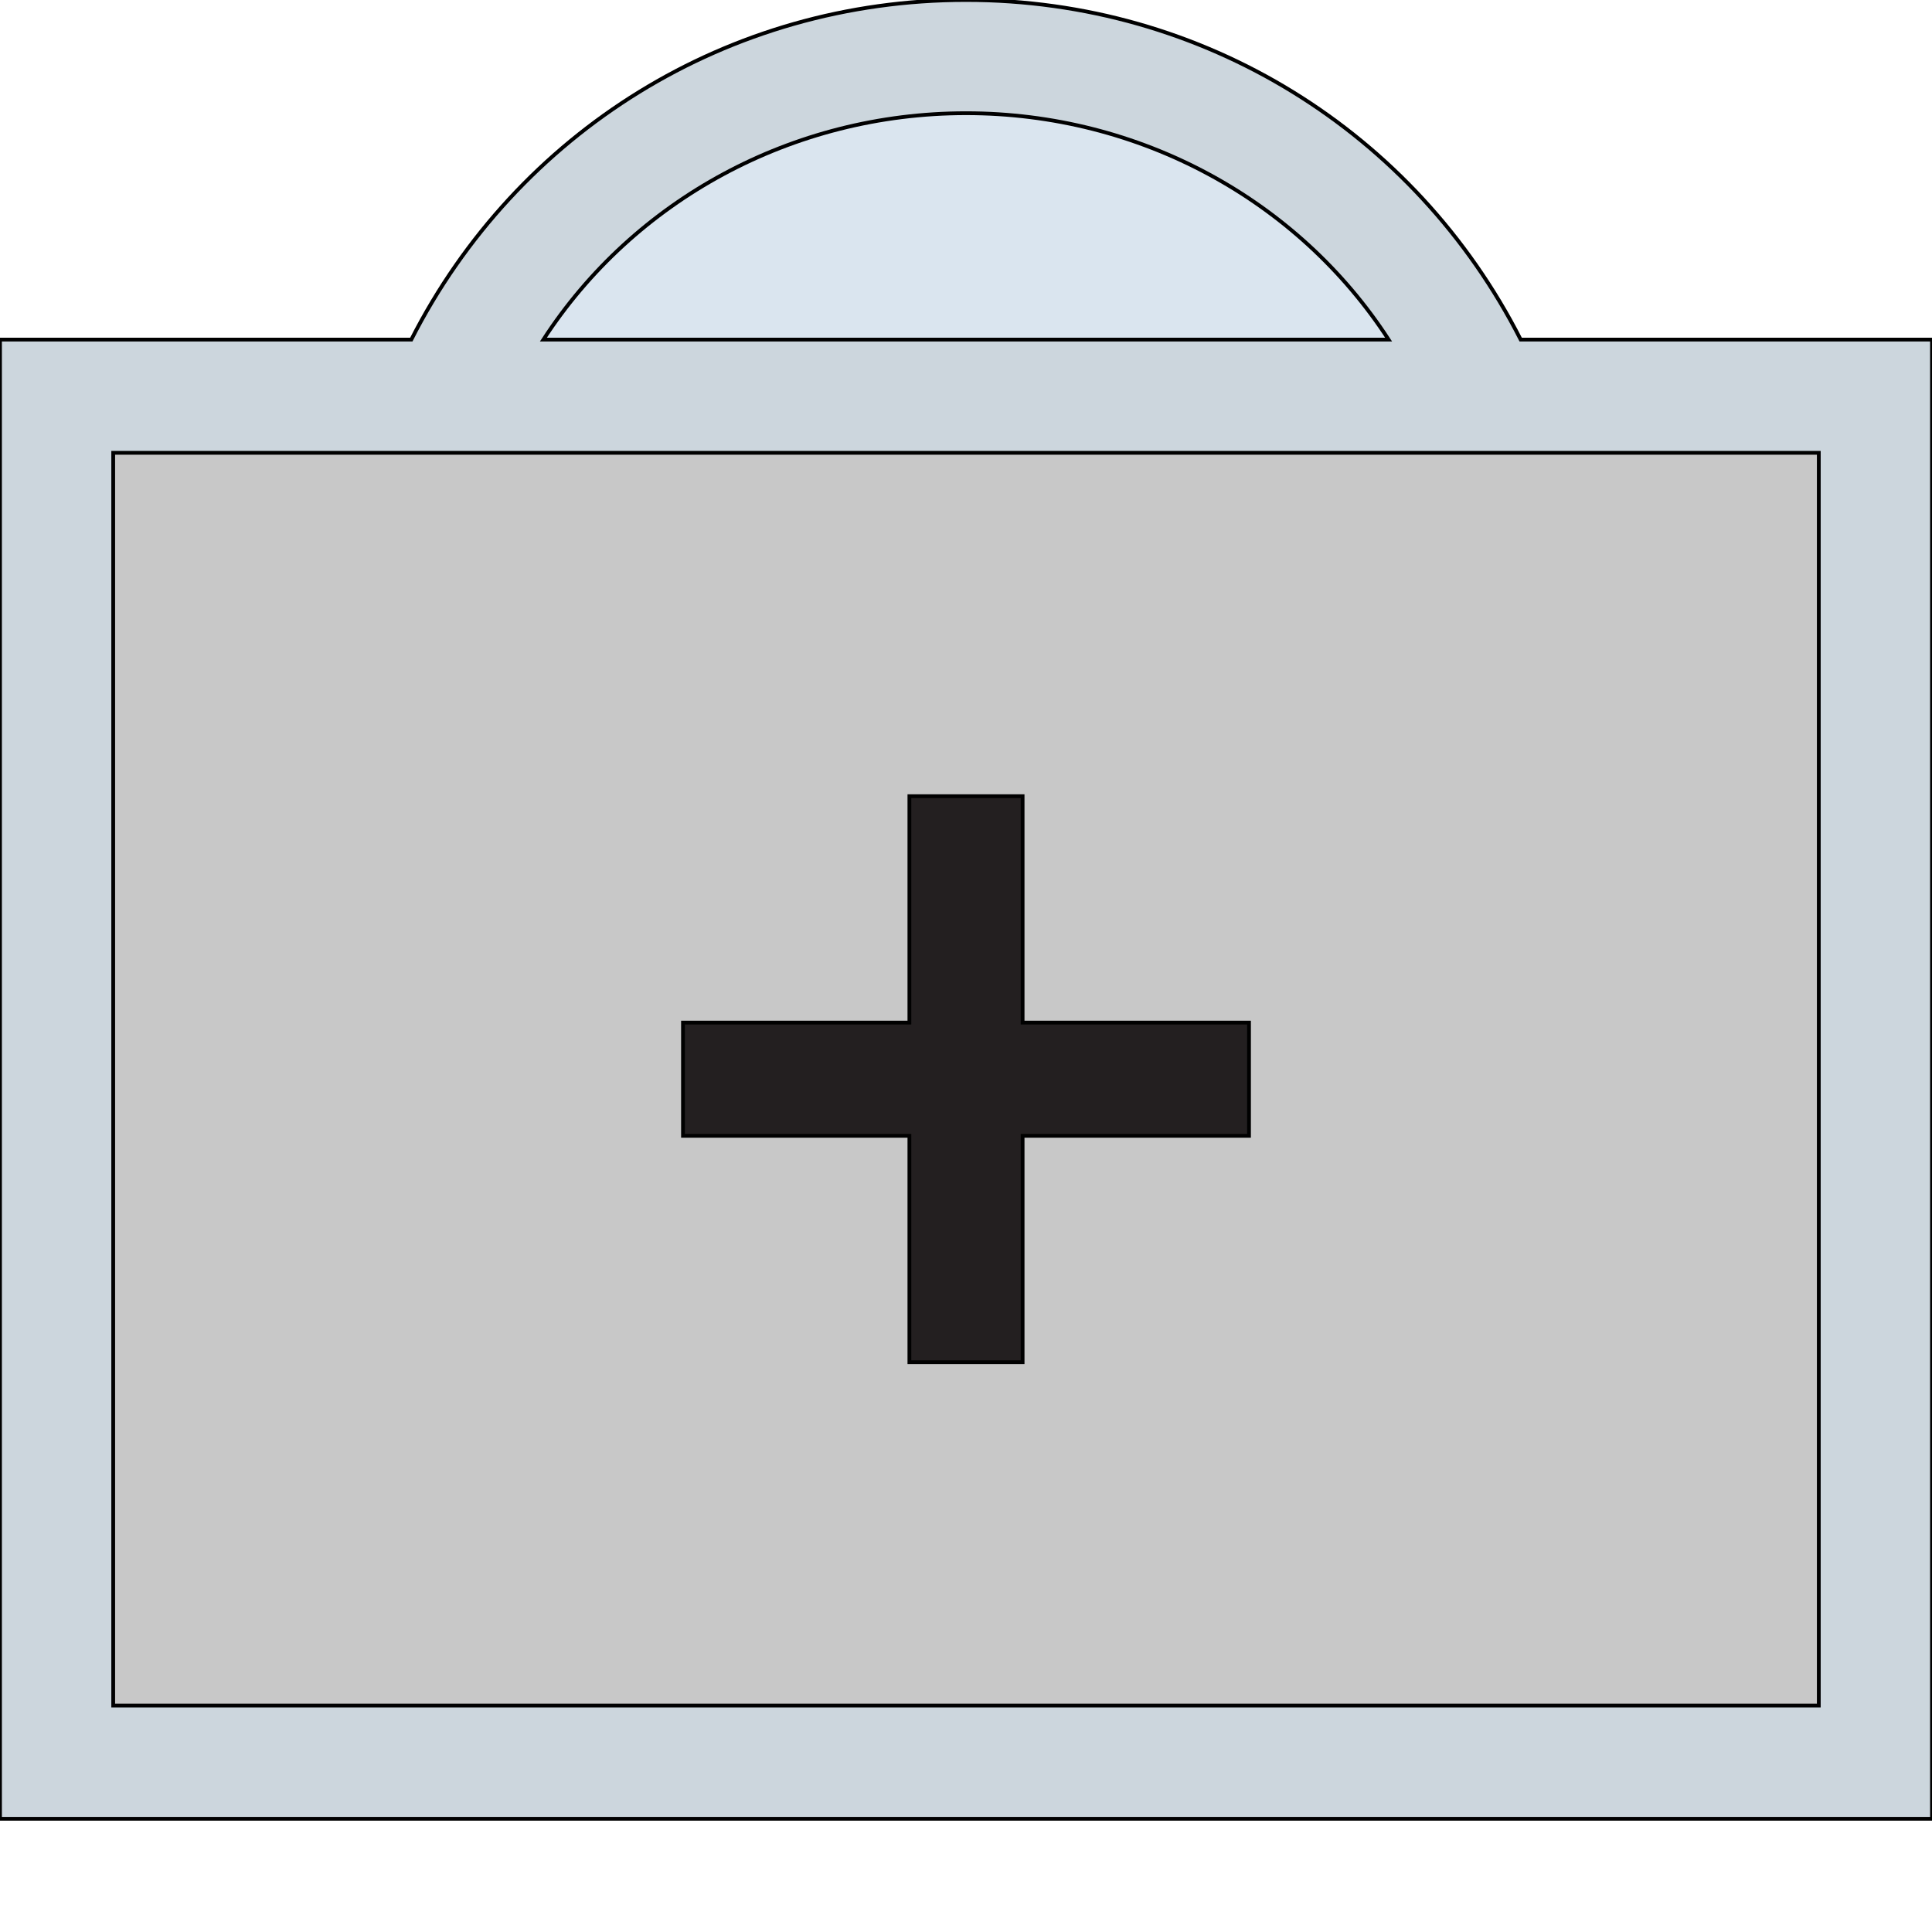
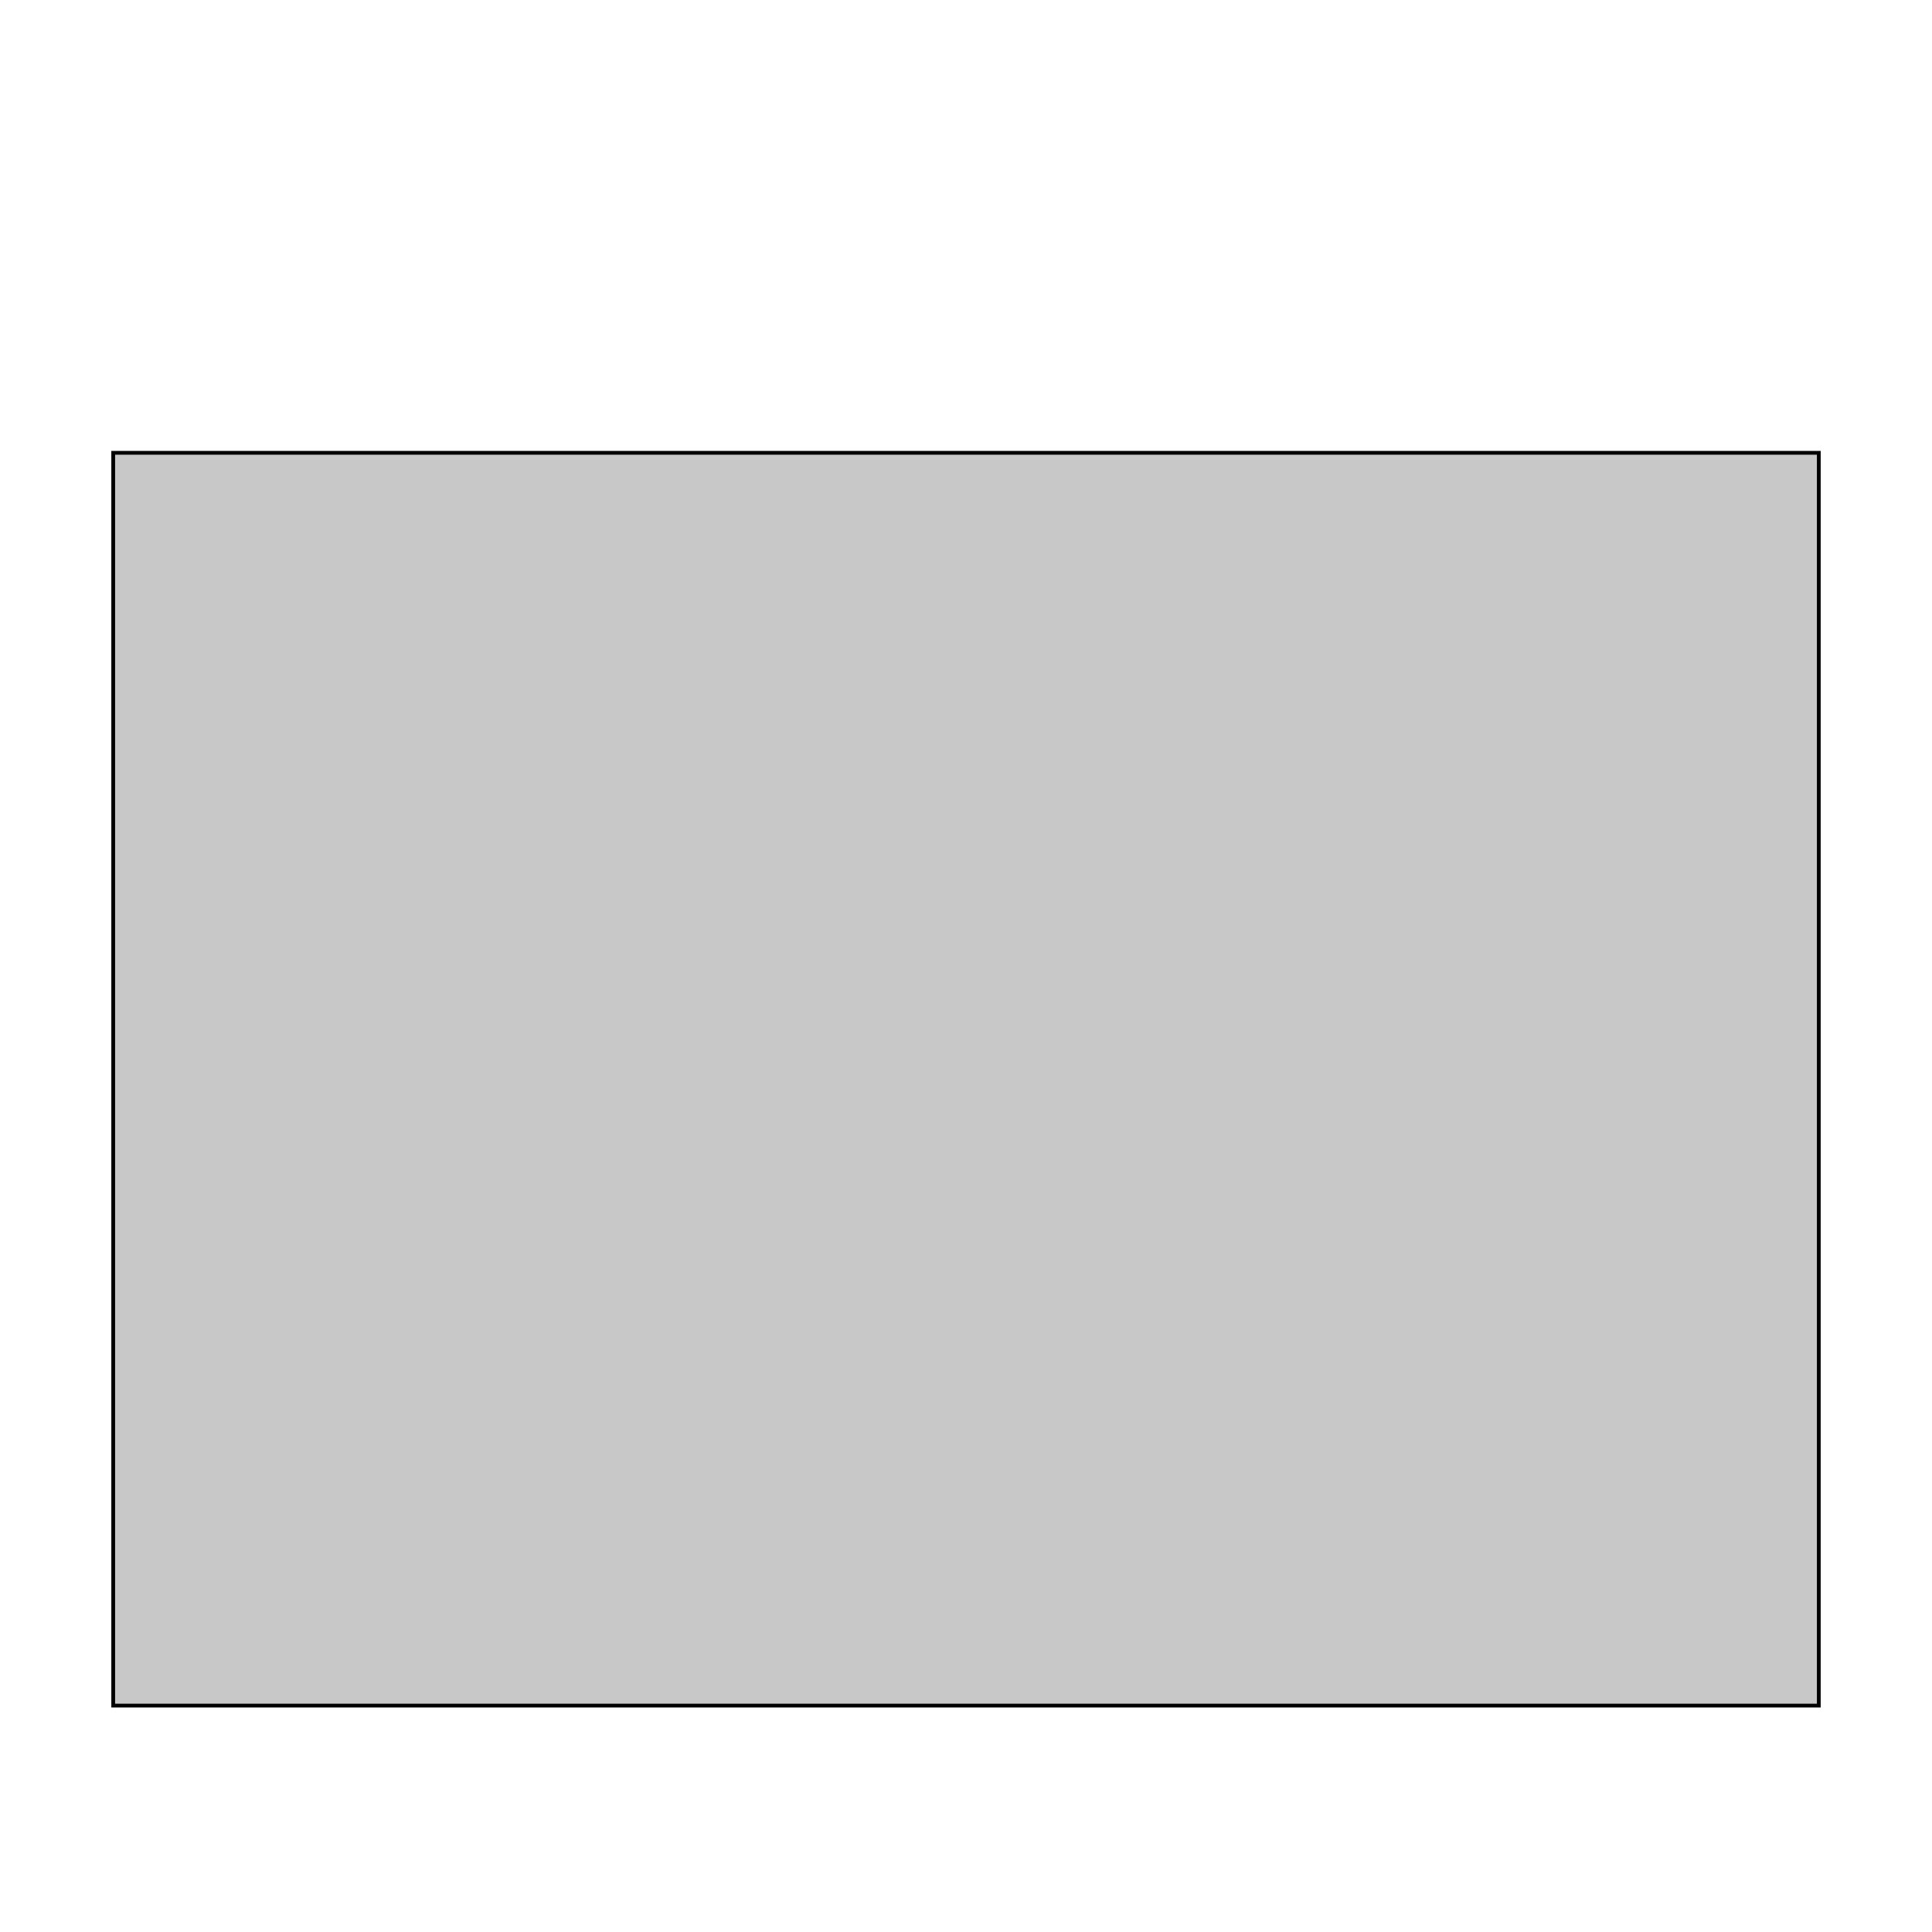
<svg xmlns="http://www.w3.org/2000/svg" id="th_the_support" width="100%" height="100%" version="1.1" preserveAspectRatio="xMidYMin slice" data-uid="the_support" data-keyword="the_support" viewBox="0 0 512 512" data-colors="[&quot;#ccd6dd&quot;,&quot;#dae5ef&quot;,&quot;#c8c8c8&quot;,&quot;#231f20&quot;]">
-   <path id="th_the_support_0" d="M403 90C375 35 319 0 256 0C193 0 137 35 109 90L0 90L0 482L512 482L512 90Z " fill-rule="evenodd" fill="#ccd6dd" stroke-width="1" stroke="#000000" />
-   <path id="th_the_support_1" d="M256 30C302 30 344 53 368 90L144 90C168 53 210 30 256 30Z " fill-rule="evenodd" fill="#dae5ef" stroke-width="1" stroke="#000000" />
  <path id="th_the_support_2" d="M482 452L30 452L30 120L482 120Z " fill-rule="evenodd" fill="#c8c8c8" stroke-width="1" stroke="#000000" />
-   <path id="th_the_support_3" d="M241 301L181 301L181 271L241 271L241 211L271 211L271 271L331 271L331 301L271 301L271 361L241 361Z " fill-rule="evenodd" fill="#231f20" stroke-width="1" stroke="#000000" />
  <defs id="SvgjsDefs60557" />
</svg>